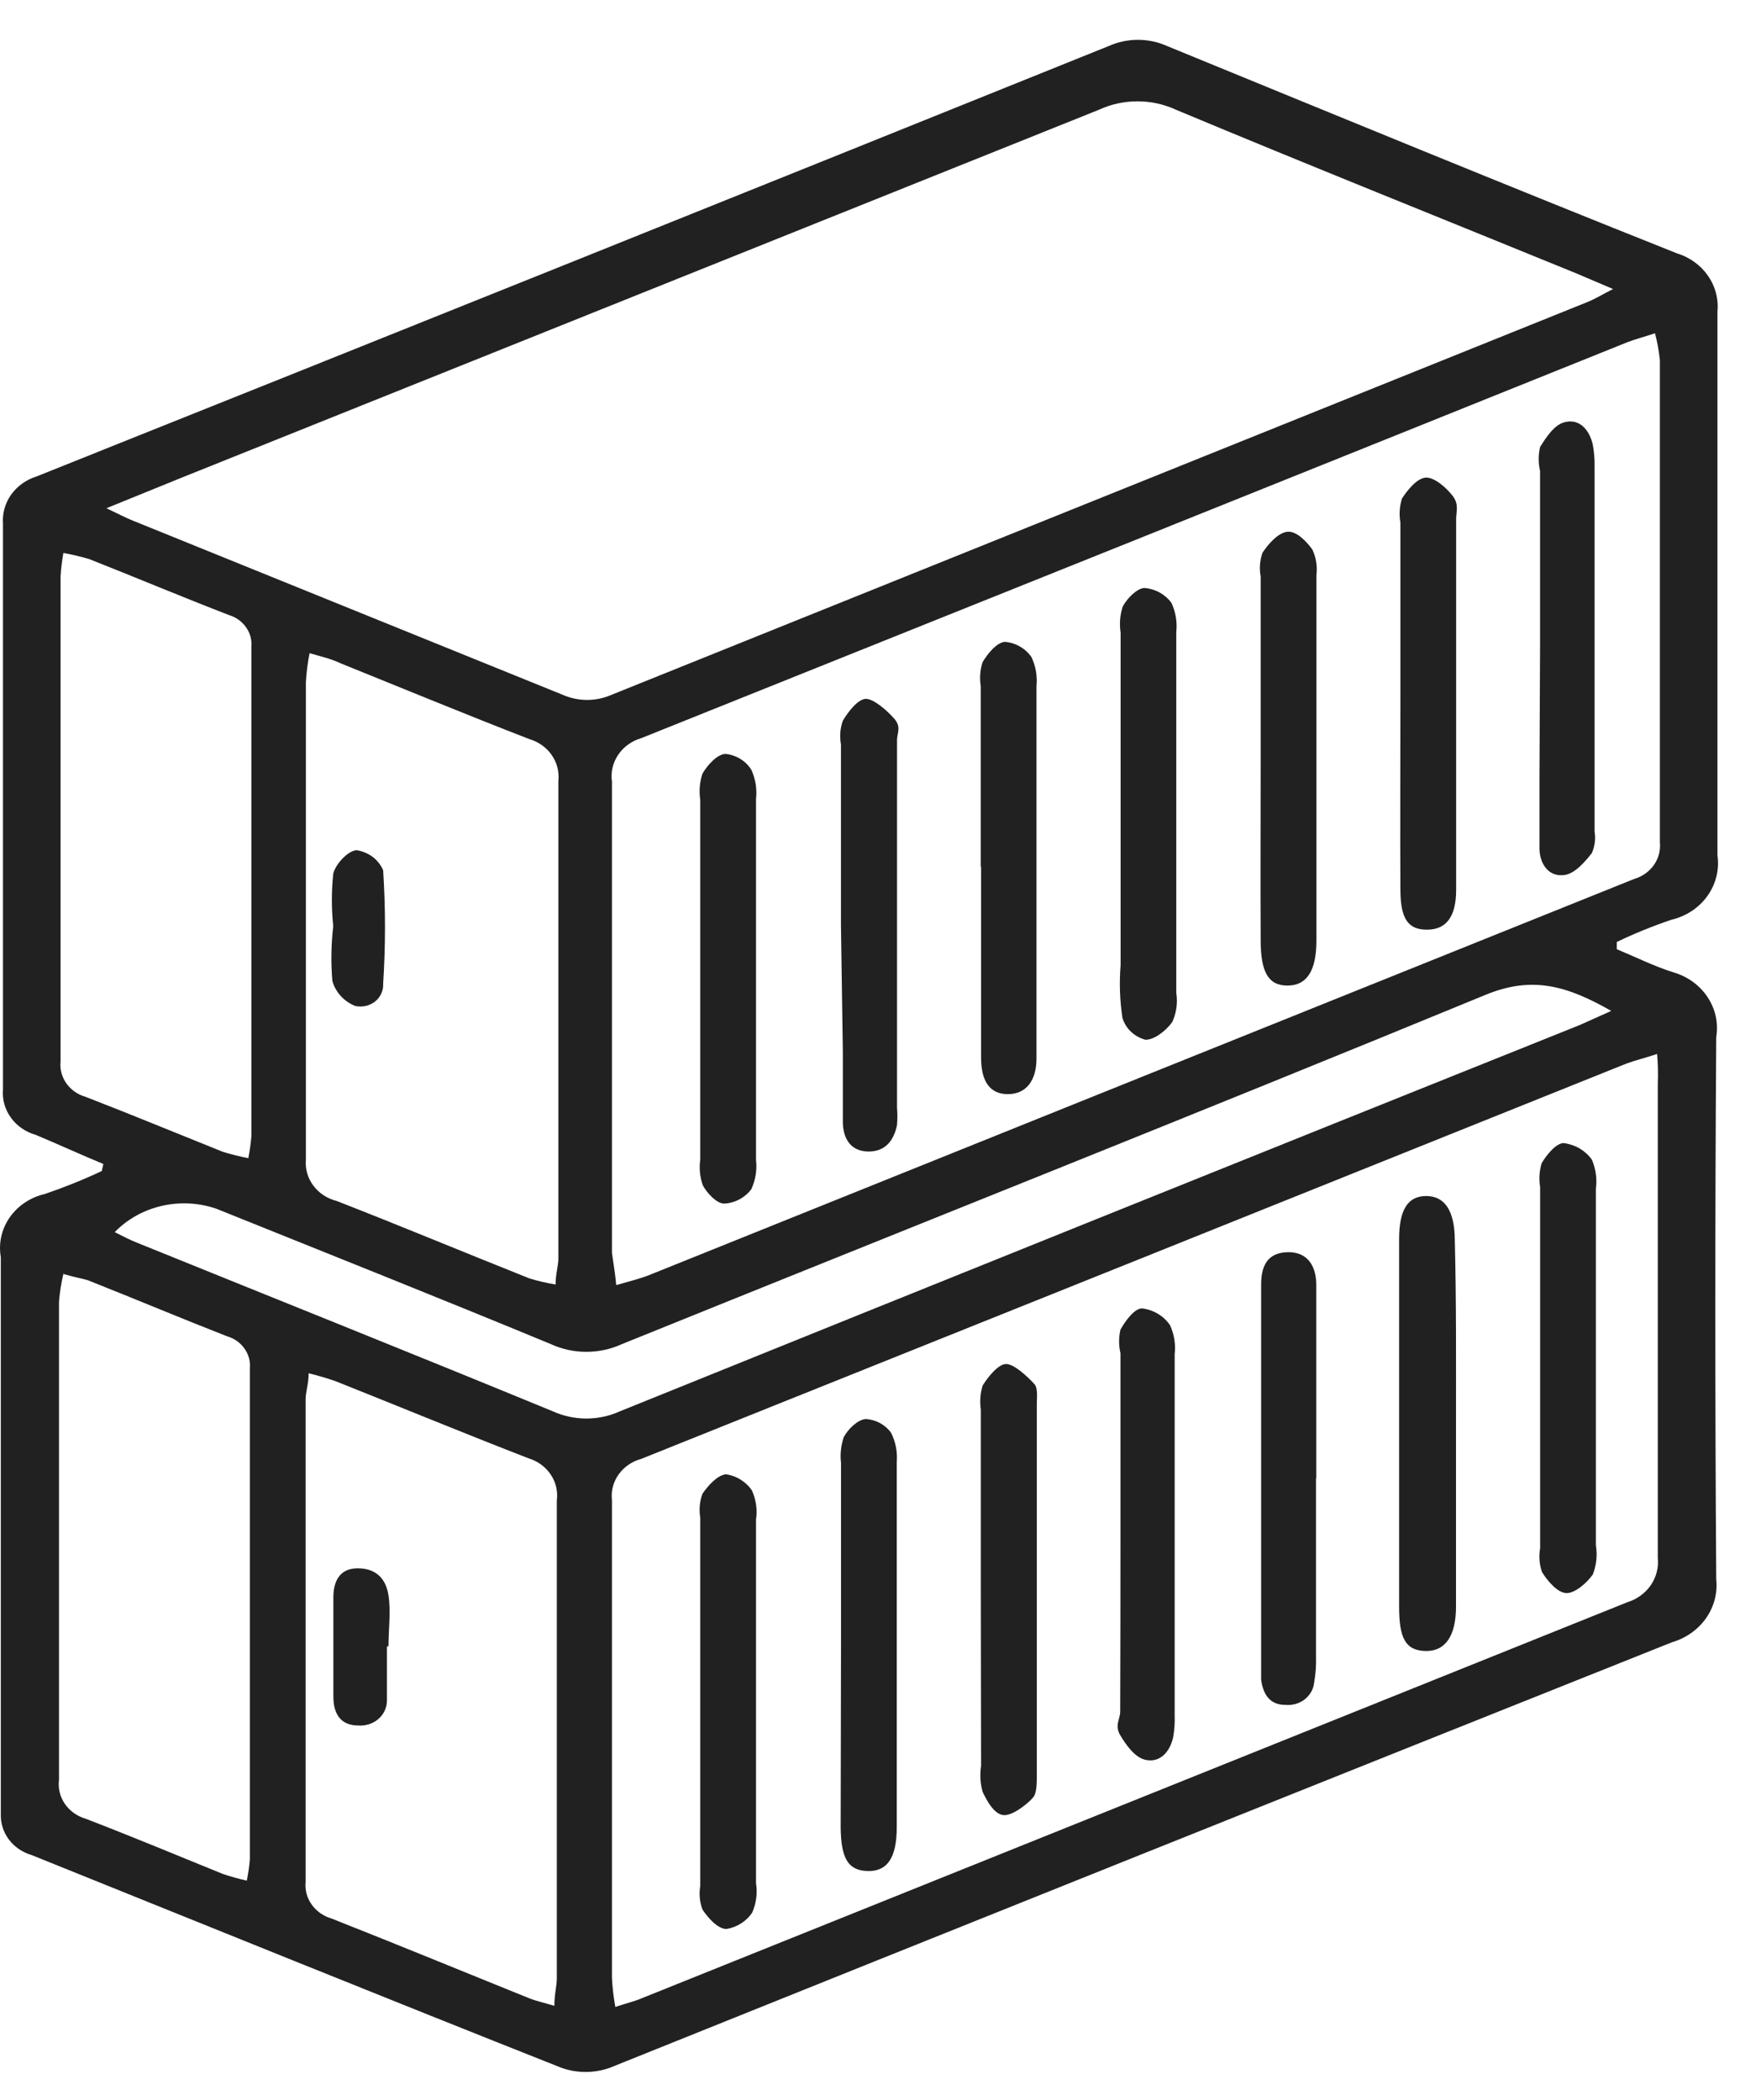
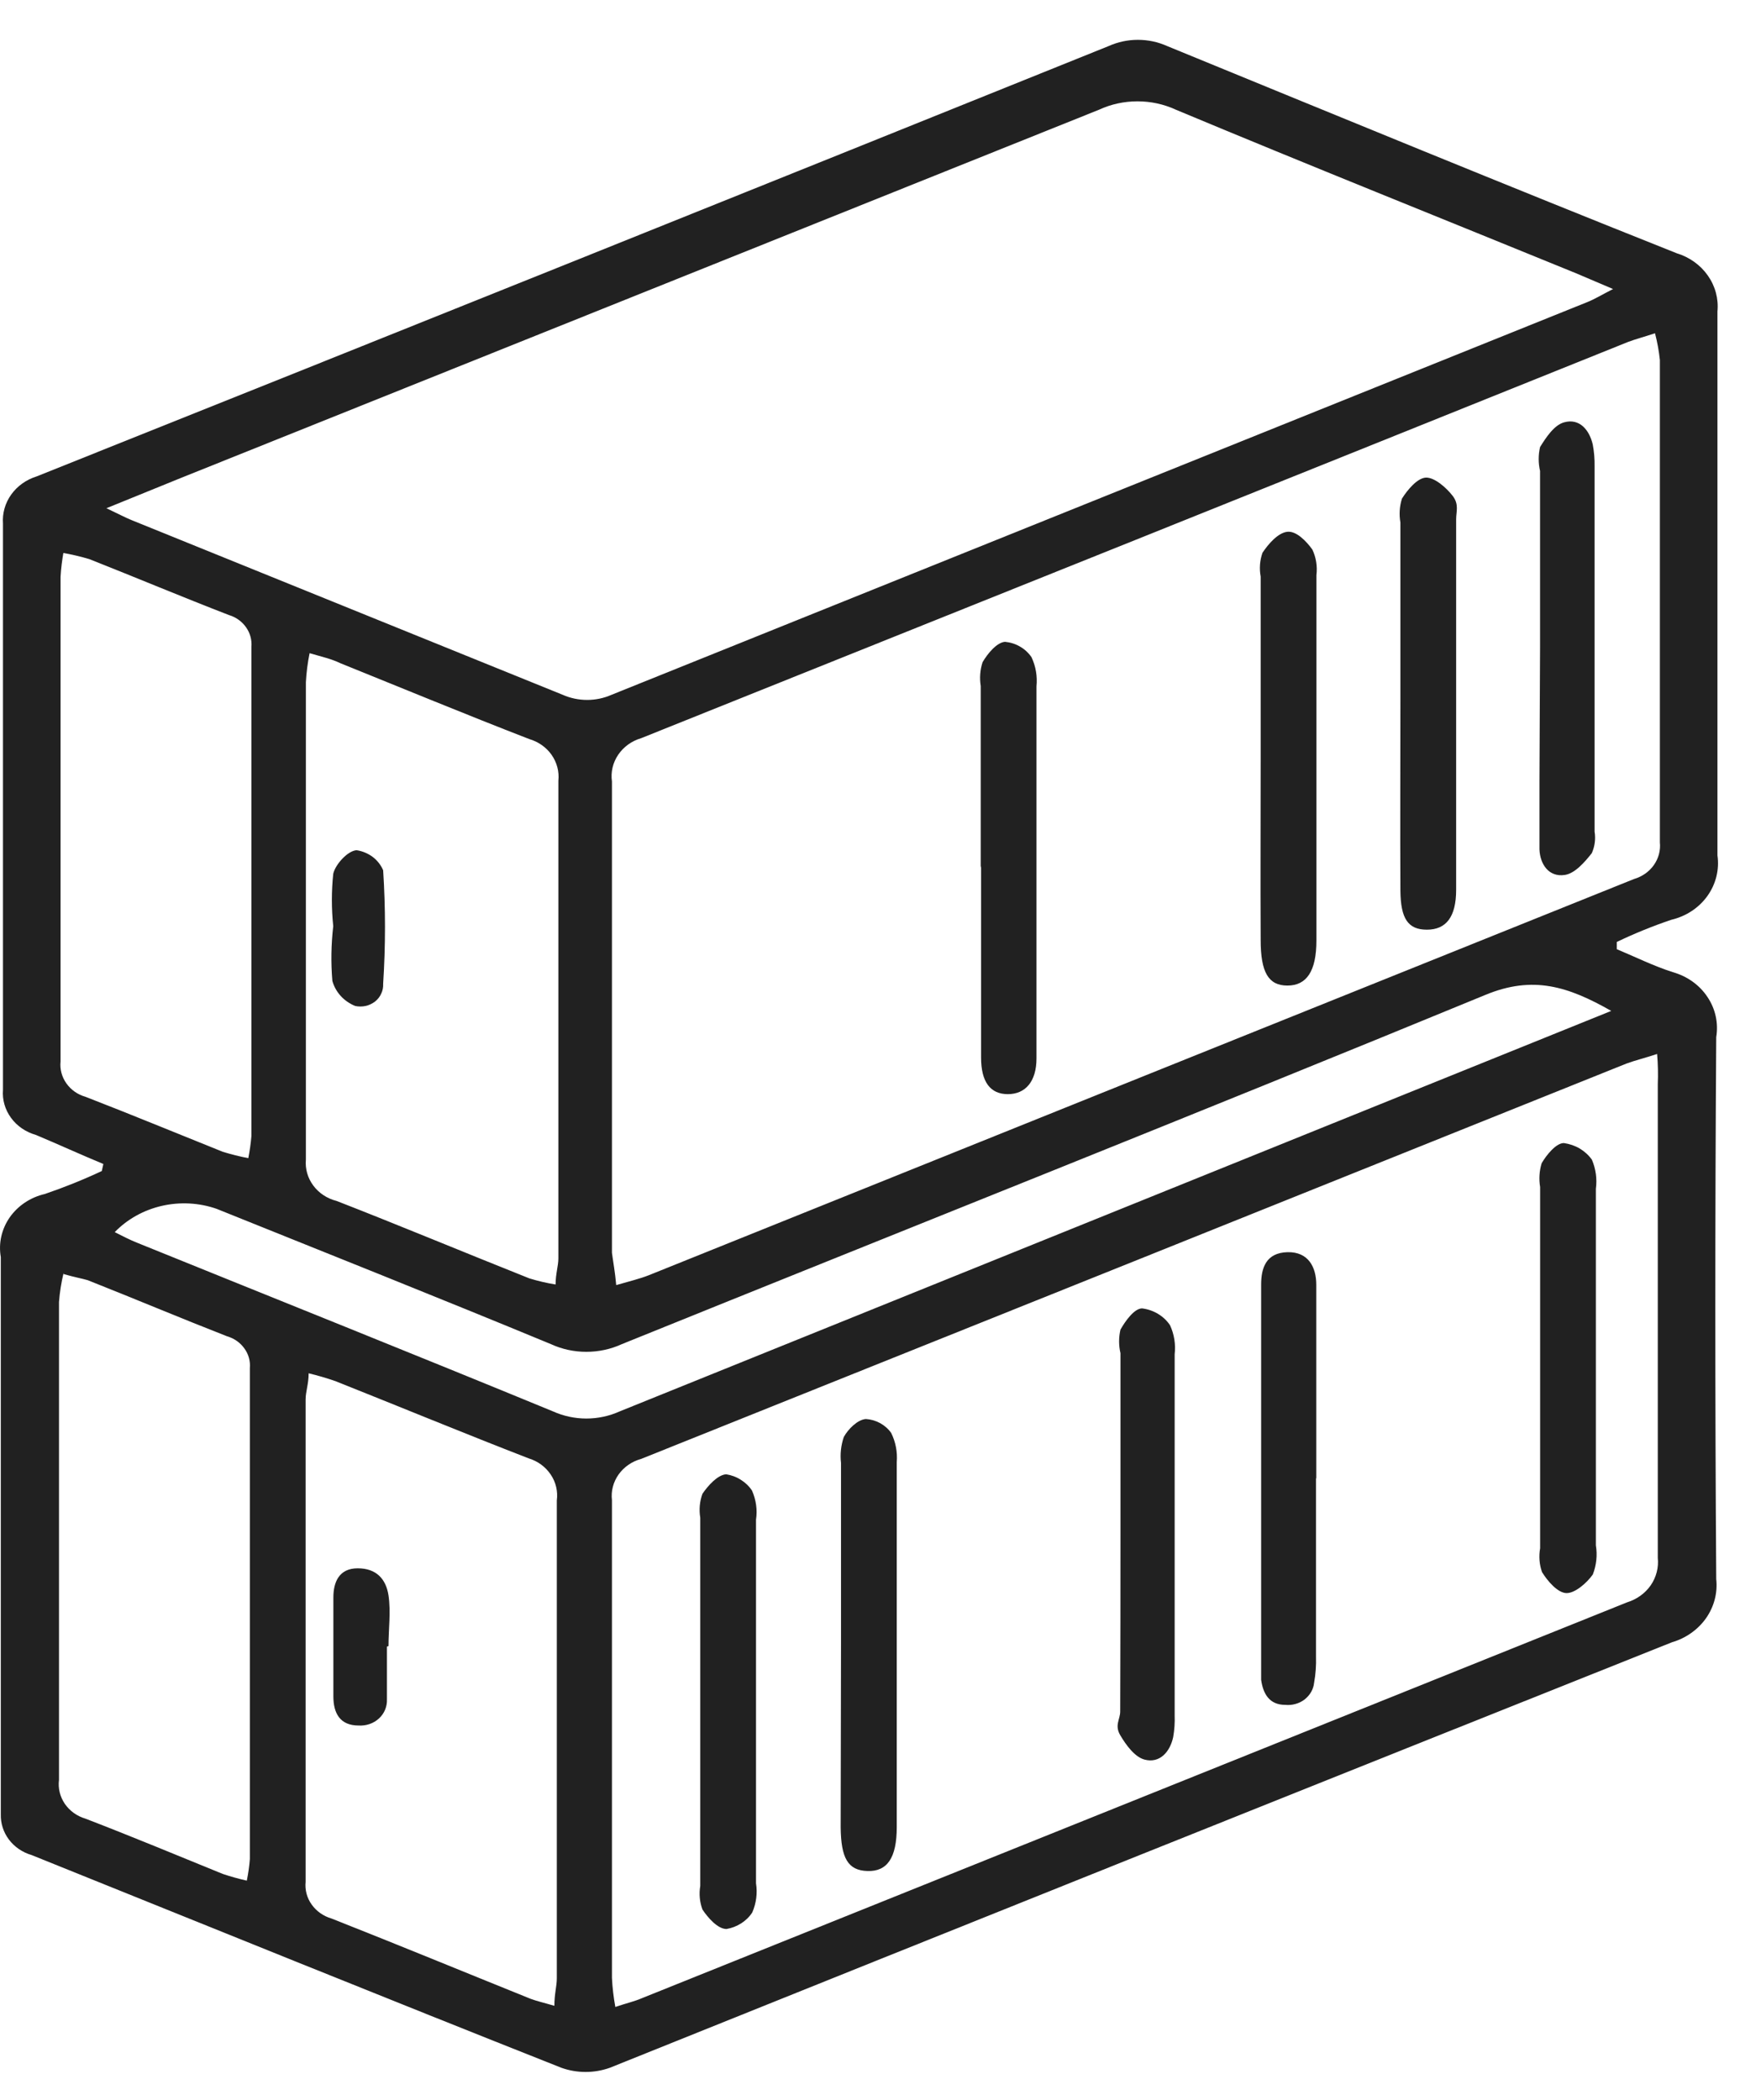
<svg xmlns="http://www.w3.org/2000/svg" width="26" height="31" viewBox="0 0 26 31" fill="none">
-   <path d="M1.526 17.184C1.194 17.047 0.866 16.896 0.53 16.755C0.381 16.713 0.251 16.624 0.163 16.503C0.074 16.382 0.032 16.235 0.044 16.089C0.044 13.301 0.044 10.515 0.044 7.73C0.033 7.579 0.075 7.428 0.165 7.302C0.255 7.176 0.386 7.082 0.539 7.034C5.821 4.923 11.098 2.804 16.371 0.679C16.505 0.619 16.652 0.588 16.8 0.588C16.949 0.588 17.096 0.619 17.23 0.679C19.735 1.706 22.23 2.733 24.753 3.738C24.942 3.795 25.105 3.911 25.215 4.068C25.325 4.224 25.375 4.411 25.357 4.598C25.357 7.274 25.357 9.951 25.357 12.629C25.387 12.839 25.334 13.052 25.209 13.227C25.083 13.403 24.893 13.528 24.675 13.579C24.4 13.672 24.132 13.781 23.871 13.906V14.013C24.148 14.129 24.416 14.262 24.698 14.352C24.91 14.412 25.092 14.541 25.209 14.718C25.328 14.894 25.373 15.105 25.339 15.311C25.321 17.978 25.321 20.645 25.339 23.312C25.361 23.515 25.308 23.719 25.189 23.889C25.069 24.059 24.891 24.185 24.685 24.245C19.451 26.333 14.224 28.427 9.003 30.527C8.773 30.609 8.519 30.609 8.289 30.527C5.676 29.492 3.071 28.435 0.466 27.386C0.331 27.347 0.214 27.266 0.132 27.158C0.05 27.049 0.008 26.918 0.012 26.784C0.012 26.69 0.012 26.591 0.012 26.492C0.012 23.849 0.012 21.202 0.012 18.559C-0.024 18.355 0.023 18.146 0.143 17.973C0.264 17.8 0.449 17.676 0.662 17.627C0.949 17.529 1.23 17.416 1.503 17.288L1.526 17.184ZM1.571 7.503C1.762 7.593 1.848 7.64 1.944 7.679C4.065 8.538 6.186 9.398 8.307 10.257C8.42 10.307 8.544 10.333 8.669 10.333C8.794 10.333 8.917 10.307 9.03 10.257L23.435 4.46C23.544 4.417 23.639 4.357 23.816 4.267L23.271 4.035C21.303 3.231 19.326 2.441 17.362 1.62C17.185 1.538 16.991 1.496 16.794 1.496C16.597 1.496 16.402 1.538 16.226 1.62C11.695 3.436 7.177 5.248 2.671 7.056L1.571 7.503ZM9.098 18.972C9.307 18.912 9.448 18.878 9.58 18.826C14.428 16.875 19.277 14.925 24.125 12.977C24.245 12.942 24.349 12.869 24.418 12.771C24.488 12.672 24.519 12.554 24.507 12.436C24.507 10.06 24.507 7.709 24.507 5.315C24.493 5.182 24.469 5.05 24.435 4.92C24.266 4.976 24.148 5.006 24.035 5.049C19.186 7 14.33 8.949 9.466 10.898C9.326 10.939 9.206 11.026 9.127 11.143C9.048 11.26 9.015 11.4 9.035 11.538C9.035 13.858 9.035 16.174 9.035 18.495C9.053 18.633 9.08 18.77 9.098 18.972ZM24.466 15.56C24.271 15.624 24.139 15.655 24.012 15.702C19.163 17.65 14.315 19.595 9.466 21.538C9.33 21.575 9.212 21.657 9.133 21.768C9.054 21.88 9.019 22.014 9.035 22.148C9.035 24.498 9.035 26.849 9.035 29.2C9.042 29.343 9.059 29.487 9.085 29.629C9.248 29.573 9.366 29.548 9.476 29.5C14.324 27.552 19.172 25.604 24.021 23.656C24.165 23.612 24.289 23.523 24.372 23.404C24.454 23.284 24.491 23.141 24.476 22.999C24.476 20.665 24.476 18.336 24.476 16.007C24.482 15.858 24.479 15.709 24.466 15.56ZM4.571 9.643C4.542 9.785 4.524 9.928 4.516 10.072C4.516 12.423 4.516 14.774 4.516 17.12C4.504 17.256 4.543 17.392 4.626 17.503C4.709 17.615 4.831 17.695 4.971 17.73C5.921 18.1 6.866 18.495 7.816 18.873C7.943 18.912 8.072 18.942 8.203 18.963C8.203 18.805 8.244 18.688 8.244 18.577C8.244 16.226 8.244 13.876 8.244 11.525C8.258 11.391 8.223 11.257 8.144 11.144C8.066 11.032 7.948 10.95 7.812 10.91C6.88 10.549 5.957 10.167 5.03 9.793C4.885 9.724 4.762 9.699 4.571 9.643ZM8.185 29.612C8.185 29.436 8.221 29.32 8.221 29.208C8.221 26.853 8.221 24.481 8.221 22.152C8.239 22.018 8.208 21.883 8.131 21.769C8.055 21.655 7.939 21.57 7.803 21.529C6.848 21.159 5.903 20.768 4.953 20.39C4.823 20.345 4.691 20.306 4.557 20.274C4.557 20.433 4.512 20.545 4.512 20.661C4.512 23.033 4.512 25.388 4.512 27.781C4.5 27.899 4.531 28.018 4.601 28.116C4.671 28.215 4.774 28.288 4.894 28.323C5.876 28.71 6.853 29.113 7.835 29.509C7.926 29.543 8.026 29.565 8.185 29.612ZM23.789 14.924C23.153 14.563 22.635 14.396 21.93 14.688C17.694 16.432 13.43 18.125 9.18 19.844C9.017 19.919 8.838 19.957 8.657 19.957C8.476 19.957 8.298 19.919 8.135 19.844C6.494 19.165 4.844 18.508 3.198 17.846C2.94 17.756 2.659 17.741 2.391 17.802C2.123 17.863 1.88 17.998 1.694 18.19C1.812 18.25 1.921 18.306 2.03 18.349C4.076 19.178 6.121 19.995 8.166 20.837C8.32 20.906 8.487 20.942 8.657 20.942C8.827 20.942 8.995 20.906 9.148 20.837C13.869 18.929 18.597 17.027 23.33 15.13L23.789 14.924ZM0.939 18.792C0.905 18.933 0.882 19.077 0.871 19.221C0.871 21.576 0.871 23.927 0.871 26.277C0.855 26.401 0.886 26.525 0.957 26.63C1.029 26.734 1.136 26.812 1.262 26.849C1.944 27.111 2.626 27.395 3.289 27.665C3.405 27.704 3.524 27.737 3.644 27.764C3.665 27.659 3.681 27.553 3.689 27.446C3.689 25.031 3.689 22.615 3.689 20.197C3.698 20.094 3.67 19.992 3.608 19.907C3.547 19.821 3.457 19.758 3.353 19.728C2.662 19.458 1.989 19.174 1.294 18.899C1.203 18.873 1.103 18.856 0.939 18.809V18.792ZM0.939 8.143C0.917 8.267 0.901 8.392 0.894 8.517C0.894 10.902 0.894 13.287 0.894 15.672C0.882 15.785 0.913 15.899 0.98 15.994C1.047 16.089 1.146 16.159 1.262 16.192C1.939 16.454 2.626 16.738 3.289 17.004C3.413 17.042 3.539 17.074 3.666 17.098C3.687 16.99 3.703 16.881 3.712 16.772C3.712 14.365 3.712 11.959 3.712 9.552C3.721 9.45 3.694 9.347 3.633 9.261C3.573 9.175 3.484 9.111 3.38 9.08C2.689 8.813 2.016 8.53 1.321 8.255C1.188 8.215 1.053 8.184 0.916 8.16L0.939 8.143Z" fill="#212121" />
+   <path d="M1.526 17.184C1.194 17.047 0.866 16.896 0.53 16.755C0.381 16.713 0.251 16.624 0.163 16.503C0.074 16.382 0.032 16.235 0.044 16.089C0.044 13.301 0.044 10.515 0.044 7.73C0.033 7.579 0.075 7.428 0.165 7.302C0.255 7.176 0.386 7.082 0.539 7.034C5.821 4.923 11.098 2.804 16.371 0.679C16.505 0.619 16.652 0.588 16.8 0.588C16.949 0.588 17.096 0.619 17.23 0.679C19.735 1.706 22.23 2.733 24.753 3.738C24.942 3.795 25.105 3.911 25.215 4.068C25.325 4.224 25.375 4.411 25.357 4.598C25.357 7.274 25.357 9.951 25.357 12.629C25.387 12.839 25.334 13.052 25.209 13.227C25.083 13.403 24.893 13.528 24.675 13.579C24.4 13.672 24.132 13.781 23.871 13.906V14.013C24.148 14.129 24.416 14.262 24.698 14.352C24.91 14.412 25.092 14.541 25.209 14.718C25.328 14.894 25.373 15.105 25.339 15.311C25.321 17.978 25.321 20.645 25.339 23.312C25.361 23.515 25.308 23.719 25.189 23.889C25.069 24.059 24.891 24.185 24.685 24.245C19.451 26.333 14.224 28.427 9.003 30.527C8.773 30.609 8.519 30.609 8.289 30.527C5.676 29.492 3.071 28.435 0.466 27.386C0.331 27.347 0.214 27.266 0.132 27.158C0.05 27.049 0.008 26.918 0.012 26.784C0.012 26.69 0.012 26.591 0.012 26.492C0.012 23.849 0.012 21.202 0.012 18.559C-0.024 18.355 0.023 18.146 0.143 17.973C0.264 17.8 0.449 17.676 0.662 17.627C0.949 17.529 1.23 17.416 1.503 17.288L1.526 17.184ZM1.571 7.503C1.762 7.593 1.848 7.64 1.944 7.679C4.065 8.538 6.186 9.398 8.307 10.257C8.42 10.307 8.544 10.333 8.669 10.333C8.794 10.333 8.917 10.307 9.03 10.257L23.435 4.46C23.544 4.417 23.639 4.357 23.816 4.267L23.271 4.035C21.303 3.231 19.326 2.441 17.362 1.62C17.185 1.538 16.991 1.496 16.794 1.496C16.597 1.496 16.402 1.538 16.226 1.62C11.695 3.436 7.177 5.248 2.671 7.056L1.571 7.503ZM9.098 18.972C9.307 18.912 9.448 18.878 9.58 18.826C14.428 16.875 19.277 14.925 24.125 12.977C24.245 12.942 24.349 12.869 24.418 12.771C24.488 12.672 24.519 12.554 24.507 12.436C24.507 10.06 24.507 7.709 24.507 5.315C24.493 5.182 24.469 5.05 24.435 4.92C24.266 4.976 24.148 5.006 24.035 5.049C19.186 7 14.33 8.949 9.466 10.898C9.326 10.939 9.206 11.026 9.127 11.143C9.048 11.26 9.015 11.4 9.035 11.538C9.035 13.858 9.035 16.174 9.035 18.495C9.053 18.633 9.08 18.77 9.098 18.972ZM24.466 15.56C24.271 15.624 24.139 15.655 24.012 15.702C19.163 17.65 14.315 19.595 9.466 21.538C9.33 21.575 9.212 21.657 9.133 21.768C9.054 21.88 9.019 22.014 9.035 22.148C9.035 24.498 9.035 26.849 9.035 29.2C9.042 29.343 9.059 29.487 9.085 29.629C9.248 29.573 9.366 29.548 9.476 29.5C14.324 27.552 19.172 25.604 24.021 23.656C24.165 23.612 24.289 23.523 24.372 23.404C24.454 23.284 24.491 23.141 24.476 22.999C24.476 20.665 24.476 18.336 24.476 16.007C24.482 15.858 24.479 15.709 24.466 15.56ZM4.571 9.643C4.542 9.785 4.524 9.928 4.516 10.072C4.516 12.423 4.516 14.774 4.516 17.12C4.504 17.256 4.543 17.392 4.626 17.503C4.709 17.615 4.831 17.695 4.971 17.73C5.921 18.1 6.866 18.495 7.816 18.873C7.943 18.912 8.072 18.942 8.203 18.963C8.203 18.805 8.244 18.688 8.244 18.577C8.244 16.226 8.244 13.876 8.244 11.525C8.258 11.391 8.223 11.257 8.144 11.144C8.066 11.032 7.948 10.95 7.812 10.91C6.88 10.549 5.957 10.167 5.03 9.793C4.885 9.724 4.762 9.699 4.571 9.643ZM8.185 29.612C8.185 29.436 8.221 29.32 8.221 29.208C8.221 26.853 8.221 24.481 8.221 22.152C8.239 22.018 8.208 21.883 8.131 21.769C8.055 21.655 7.939 21.57 7.803 21.529C6.848 21.159 5.903 20.768 4.953 20.39C4.823 20.345 4.691 20.306 4.557 20.274C4.557 20.433 4.512 20.545 4.512 20.661C4.512 23.033 4.512 25.388 4.512 27.781C4.5 27.899 4.531 28.018 4.601 28.116C4.671 28.215 4.774 28.288 4.894 28.323C5.876 28.71 6.853 29.113 7.835 29.509C7.926 29.543 8.026 29.565 8.185 29.612ZM23.789 14.924C23.153 14.563 22.635 14.396 21.93 14.688C17.694 16.432 13.43 18.125 9.18 19.844C9.017 19.919 8.838 19.957 8.657 19.957C8.476 19.957 8.298 19.919 8.135 19.844C6.494 19.165 4.844 18.508 3.198 17.846C2.94 17.756 2.659 17.741 2.391 17.802C2.123 17.863 1.88 17.998 1.694 18.19C1.812 18.25 1.921 18.306 2.03 18.349C4.076 19.178 6.121 19.995 8.166 20.837C8.32 20.906 8.487 20.942 8.657 20.942C8.827 20.942 8.995 20.906 9.148 20.837L23.789 14.924ZM0.939 18.792C0.905 18.933 0.882 19.077 0.871 19.221C0.871 21.576 0.871 23.927 0.871 26.277C0.855 26.401 0.886 26.525 0.957 26.63C1.029 26.734 1.136 26.812 1.262 26.849C1.944 27.111 2.626 27.395 3.289 27.665C3.405 27.704 3.524 27.737 3.644 27.764C3.665 27.659 3.681 27.553 3.689 27.446C3.689 25.031 3.689 22.615 3.689 20.197C3.698 20.094 3.67 19.992 3.608 19.907C3.547 19.821 3.457 19.758 3.353 19.728C2.662 19.458 1.989 19.174 1.294 18.899C1.203 18.873 1.103 18.856 0.939 18.809V18.792ZM0.939 8.143C0.917 8.267 0.901 8.392 0.894 8.517C0.894 10.902 0.894 13.287 0.894 15.672C0.882 15.785 0.913 15.899 0.98 15.994C1.047 16.089 1.146 16.159 1.262 16.192C1.939 16.454 2.626 16.738 3.289 17.004C3.413 17.042 3.539 17.074 3.666 17.098C3.687 16.99 3.703 16.881 3.712 16.772C3.712 14.365 3.712 11.959 3.712 9.552C3.721 9.45 3.694 9.347 3.633 9.261C3.573 9.175 3.484 9.111 3.38 9.08C2.689 8.813 2.016 8.53 1.321 8.255C1.188 8.215 1.053 8.184 0.916 8.16L0.939 8.143Z" fill="#212121" />
  <path d="M18.613 11.177C18.613 10.287 18.613 9.398 18.613 8.513C18.591 8.395 18.6 8.274 18.64 8.16C18.726 8.031 18.867 7.868 19.004 7.851C19.14 7.834 19.29 7.993 19.376 8.113C19.432 8.232 19.452 8.362 19.436 8.491C19.436 10.287 19.436 12.088 19.436 13.884C19.436 14.34 19.29 14.55 19.008 14.55C18.726 14.55 18.613 14.353 18.613 13.876C18.608 12.973 18.613 12.075 18.613 11.177Z" fill="#212121" />
-   <path d="M16.545 12.002C16.545 11.111 16.545 10.223 16.545 9.338C16.525 9.209 16.536 9.079 16.576 8.955C16.64 8.835 16.786 8.684 16.899 8.68C16.978 8.687 17.054 8.71 17.123 8.748C17.191 8.786 17.25 8.838 17.295 8.899C17.358 9.034 17.383 9.182 17.367 9.329V14.658C17.39 14.803 17.37 14.952 17.308 15.087C17.222 15.212 17.036 15.358 16.908 15.349C16.828 15.327 16.755 15.286 16.696 15.229C16.637 15.173 16.595 15.103 16.572 15.027C16.533 14.77 16.524 14.509 16.545 14.249C16.545 13.493 16.545 12.749 16.545 12.002Z" fill="#212121" />
  <path d="M22.738 9.531V6.953C22.711 6.837 22.711 6.716 22.738 6.6C22.825 6.459 22.947 6.274 23.093 6.235C23.32 6.171 23.466 6.347 23.516 6.562C23.536 6.668 23.545 6.776 23.543 6.884V12.277C23.561 12.385 23.546 12.495 23.502 12.595C23.397 12.728 23.252 12.896 23.102 12.917C22.87 12.952 22.738 12.763 22.729 12.539C22.729 12.204 22.729 11.869 22.729 11.534L22.738 9.531Z" fill="#212121" />
  <path d="M14.48 12.81V10.128C14.461 10.01 14.47 9.89 14.507 9.776C14.58 9.651 14.716 9.484 14.839 9.475C14.918 9.483 14.995 9.507 15.062 9.547C15.13 9.586 15.187 9.64 15.23 9.703C15.293 9.838 15.318 9.986 15.303 10.133C15.303 11.92 15.303 13.707 15.303 15.491C15.303 15.539 15.303 15.582 15.303 15.624C15.303 15.968 15.139 16.153 14.88 16.153C14.621 16.153 14.485 15.973 14.485 15.612C14.485 14.666 14.485 13.725 14.485 12.784L14.48 12.81Z" fill="#212121" />
-   <path d="M12.416 13.652V10.988C12.395 10.871 12.404 10.752 12.444 10.64C12.525 10.502 12.675 10.313 12.789 10.317C12.903 10.322 13.094 10.485 13.203 10.61C13.312 10.734 13.244 10.82 13.244 10.928V16.351C13.251 16.436 13.251 16.523 13.244 16.609C13.198 16.832 13.075 17.004 12.816 17C12.557 16.995 12.448 16.806 12.444 16.57C12.444 16.226 12.444 15.878 12.444 15.53L12.416 13.652Z" fill="#212121" />
-   <path d="M10.339 14.426V11.809C10.319 11.679 10.33 11.547 10.371 11.422C10.444 11.297 10.585 11.138 10.708 11.13C10.787 11.137 10.864 11.163 10.931 11.204C10.998 11.245 11.054 11.301 11.094 11.366C11.155 11.502 11.179 11.649 11.162 11.796C11.162 13.572 11.162 15.348 11.162 17.124C11.179 17.271 11.155 17.419 11.094 17.554C11.049 17.616 10.989 17.667 10.92 17.705C10.851 17.742 10.773 17.764 10.694 17.769C10.58 17.769 10.439 17.614 10.376 17.498C10.333 17.375 10.321 17.244 10.339 17.116V14.426Z" fill="#212121" />
  <path d="M20.676 10.347V7.713C20.655 7.596 20.663 7.475 20.699 7.361C20.78 7.232 20.926 7.056 21.053 7.051C21.18 7.047 21.353 7.198 21.449 7.322C21.544 7.447 21.499 7.55 21.499 7.666V13.136C21.499 13.54 21.349 13.725 21.067 13.725C20.785 13.725 20.68 13.557 20.676 13.149C20.671 12.212 20.676 11.28 20.676 10.347Z" fill="#212121" />
  <path d="M10.339 25.104V22.406C10.319 22.288 10.33 22.166 10.371 22.053C10.453 21.933 10.594 21.774 10.721 21.765C10.799 21.777 10.874 21.805 10.939 21.847C11.005 21.888 11.061 21.942 11.103 22.006C11.163 22.142 11.184 22.29 11.162 22.436C11.162 24.223 11.162 26.012 11.162 27.803C11.185 27.948 11.166 28.097 11.107 28.233C11.066 28.297 11.01 28.352 10.944 28.394C10.878 28.436 10.804 28.465 10.726 28.478C10.598 28.478 10.453 28.314 10.371 28.19C10.33 28.078 10.319 27.958 10.339 27.842V25.104Z" fill="#212121" />
-   <path d="M21.497 21.022C21.497 21.92 21.497 22.818 21.497 23.716C21.497 24.146 21.343 24.382 21.043 24.374C20.743 24.365 20.657 24.172 20.657 23.716V18.293C20.657 17.863 20.784 17.657 21.056 17.657C21.329 17.657 21.475 17.872 21.479 18.297C21.502 19.2 21.497 20.111 21.497 21.022Z" fill="#212121" />
-   <path d="M14.481 23.471V20.807C14.464 20.689 14.473 20.569 14.508 20.455C14.59 20.322 14.744 20.133 14.858 20.137C14.972 20.141 15.158 20.309 15.272 20.433C15.326 20.494 15.308 20.622 15.308 20.717C15.308 22.547 15.308 24.378 15.308 26.209C15.308 26.316 15.308 26.454 15.263 26.523C15.217 26.591 14.976 26.797 14.831 26.797C14.685 26.797 14.576 26.596 14.508 26.454C14.473 26.329 14.465 26.199 14.485 26.071L14.481 23.471Z" fill="#212121" />
  <path d="M16.543 22.612C16.543 21.735 16.543 20.857 16.543 19.977C16.516 19.863 16.516 19.744 16.543 19.629C16.616 19.5 16.748 19.316 16.862 19.316C16.946 19.326 17.026 19.354 17.098 19.397C17.169 19.44 17.23 19.497 17.275 19.565C17.337 19.7 17.36 19.848 17.343 19.995V25.323C17.347 25.431 17.34 25.539 17.321 25.646C17.275 25.86 17.125 26.037 16.898 25.977C16.753 25.938 16.625 25.762 16.539 25.616C16.453 25.469 16.539 25.383 16.539 25.267C16.542 24.385 16.543 23.5 16.543 22.612Z" fill="#212121" />
  <path d="M22.739 20.158V17.524C22.719 17.407 22.727 17.286 22.762 17.172C22.835 17.047 22.976 16.875 23.089 16.875C23.173 16.887 23.252 16.914 23.324 16.956C23.395 16.999 23.456 17.054 23.503 17.12C23.561 17.256 23.582 17.404 23.562 17.55C23.562 19.303 23.562 21.058 23.562 22.814C23.586 22.959 23.57 23.107 23.517 23.244C23.43 23.368 23.253 23.523 23.126 23.519C22.998 23.515 22.849 23.343 22.767 23.209C22.727 23.096 22.718 22.975 22.739 22.857V20.158Z" fill="#212121" />
  <path d="M19.43 21.825C19.43 22.685 19.43 23.579 19.43 24.455C19.434 24.585 19.425 24.714 19.402 24.842C19.397 24.89 19.382 24.937 19.358 24.979C19.333 25.022 19.3 25.059 19.261 25.09C19.221 25.12 19.175 25.143 19.126 25.156C19.077 25.17 19.026 25.174 18.975 25.169C18.738 25.169 18.648 25.001 18.62 24.799C18.62 24.756 18.62 24.713 18.62 24.67V18.963C18.62 18.718 18.693 18.495 19.007 18.486C19.32 18.478 19.434 18.71 19.434 18.968C19.434 19.922 19.434 20.871 19.434 21.825H19.43Z" fill="#212121" />
  <path d="M12.417 24.262V21.598C12.402 21.469 12.416 21.338 12.458 21.215C12.521 21.099 12.662 20.957 12.785 20.949C12.86 20.954 12.932 20.975 12.997 21.011C13.061 21.047 13.117 21.096 13.158 21.155C13.224 21.289 13.252 21.437 13.24 21.585C13.24 23.381 13.24 25.177 13.24 26.973C13.24 27.429 13.099 27.631 12.808 27.622C12.517 27.614 12.417 27.429 12.412 26.978L12.417 24.262Z" fill="#212121" />
  <path d="M4.92 13.673C4.893 13.416 4.893 13.157 4.92 12.9C4.952 12.758 5.139 12.556 5.266 12.552C5.353 12.565 5.434 12.6 5.503 12.651C5.571 12.703 5.624 12.771 5.657 12.848C5.693 13.406 5.693 13.966 5.657 14.524C5.66 14.574 5.65 14.623 5.629 14.668C5.609 14.714 5.577 14.754 5.537 14.786C5.496 14.817 5.449 14.84 5.398 14.851C5.347 14.862 5.294 14.862 5.243 14.851C5.161 14.817 5.088 14.767 5.03 14.703C4.972 14.639 4.93 14.563 4.907 14.481C4.884 14.212 4.889 13.942 4.92 13.673Z" fill="#212121" />
  <path d="M5.713 24.309C5.713 24.567 5.713 24.829 5.713 25.087C5.715 25.139 5.706 25.191 5.686 25.24C5.666 25.289 5.635 25.333 5.596 25.369C5.556 25.406 5.509 25.434 5.457 25.452C5.405 25.47 5.35 25.477 5.295 25.474C5.017 25.474 4.922 25.289 4.922 25.044C4.922 24.558 4.922 24.073 4.922 23.583C4.922 23.36 5.004 23.153 5.281 23.153C5.558 23.153 5.699 23.312 5.736 23.553C5.772 23.794 5.736 24.051 5.736 24.301L5.713 24.309Z" fill="#212121" />
</svg>